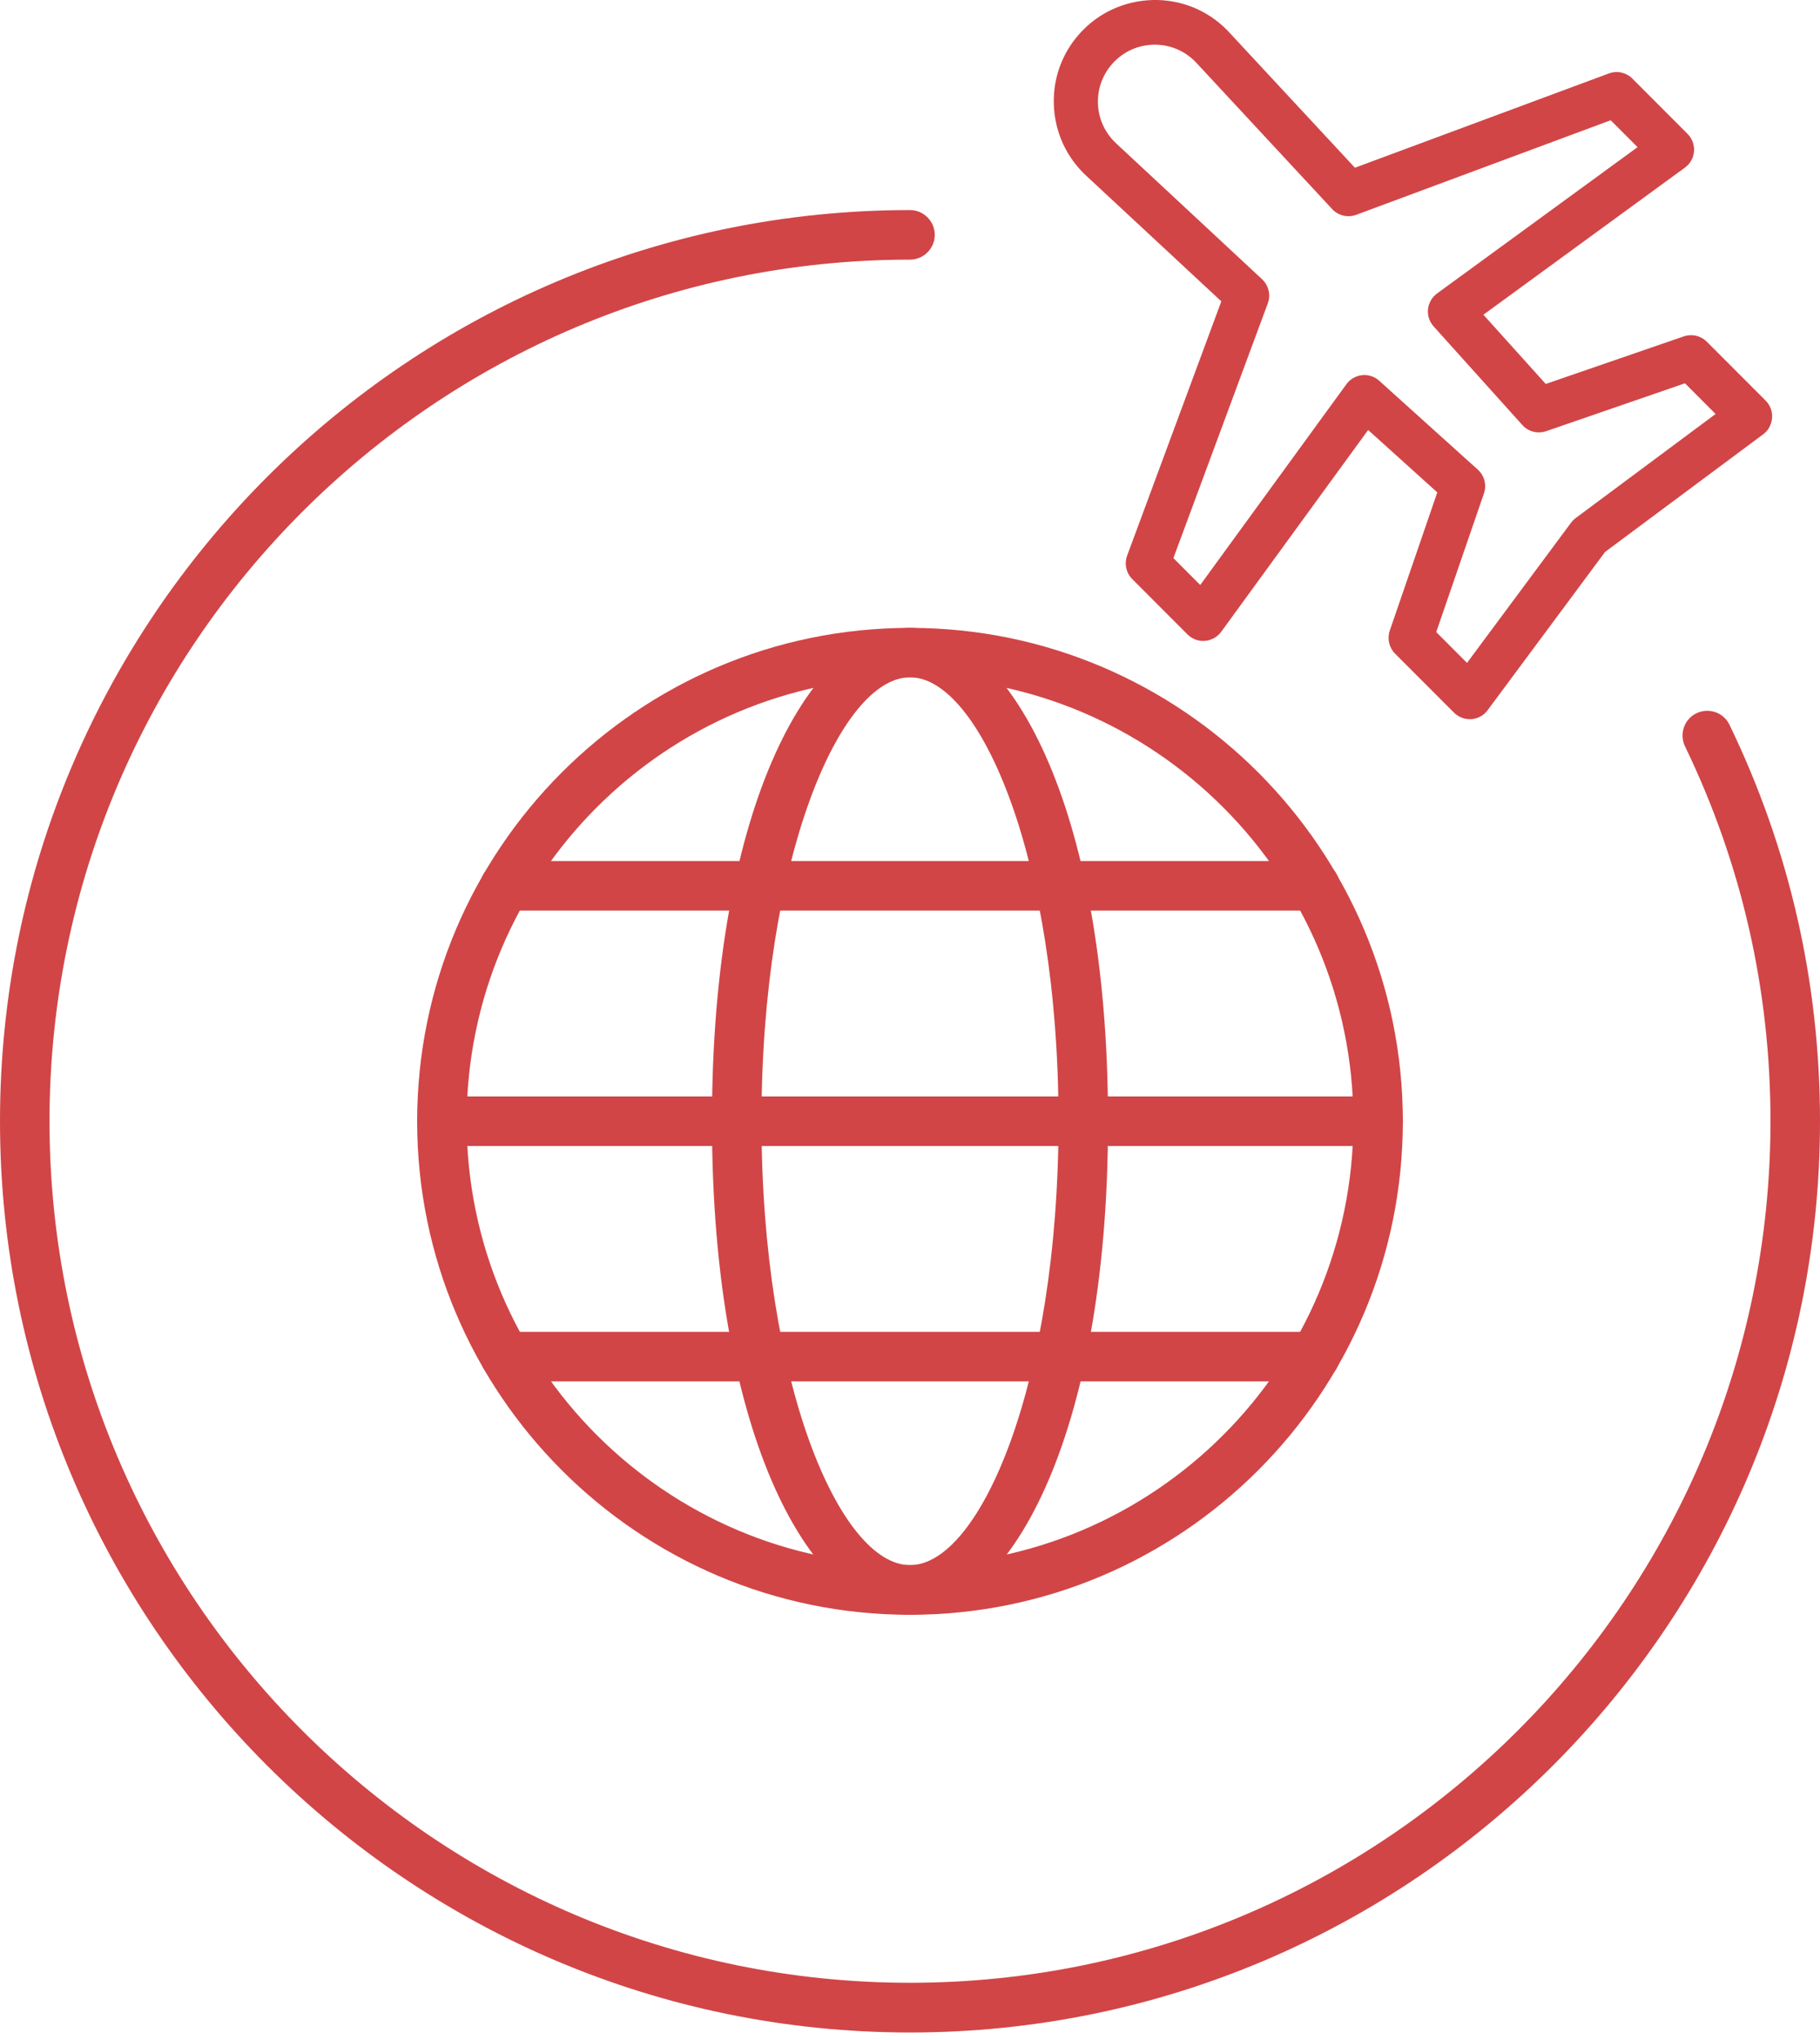
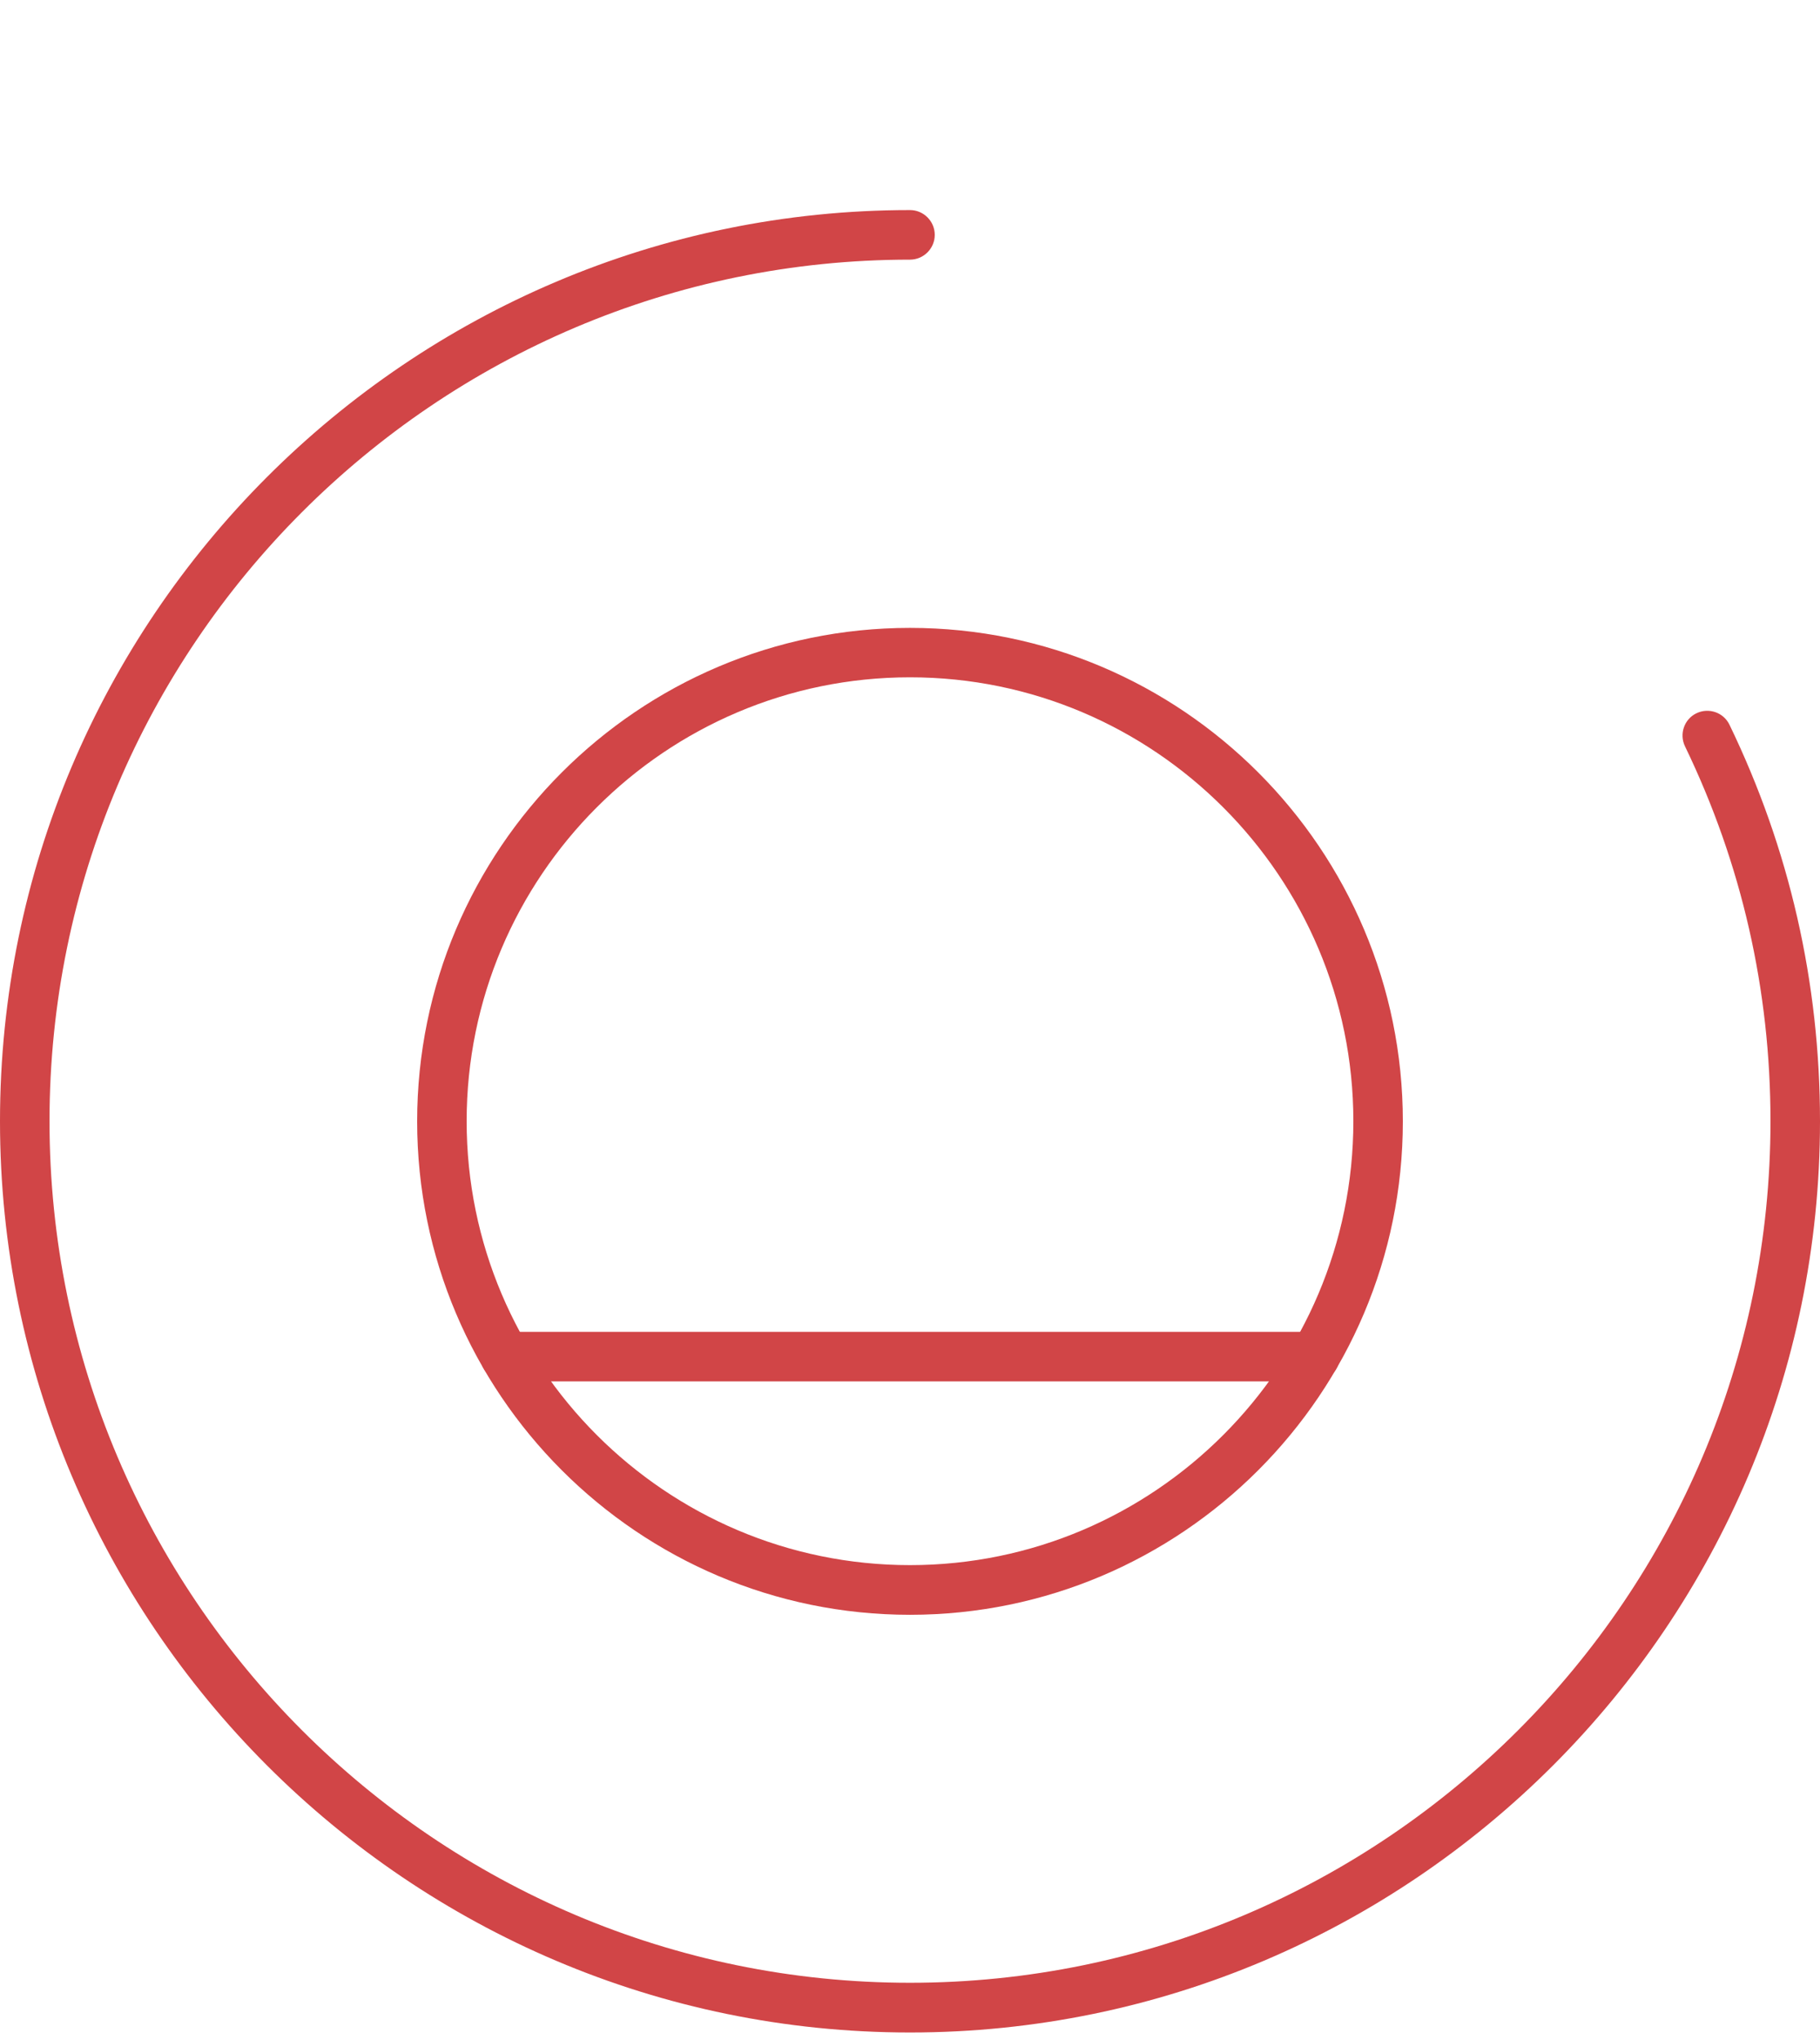
<svg xmlns="http://www.w3.org/2000/svg" width="58" height="65" viewBox="0 0 58 65" fill="none">
  <g clip-path="url(#clip0_1092_3726)">
-     <path d="M46.835 22.916C46.647 22.916 46.468 22.841 46.334 22.707L44.46 20.831C44.268 20.639 44.201 20.355 44.289 20.096L45.804 15.691L43.6 13.702L38.917 20.133C38.796 20.3 38.604 20.405 38.4 20.422C38.191 20.438 37.99 20.363 37.844 20.217L36.083 18.453C35.887 18.257 35.824 17.965 35.92 17.705L38.921 9.603L34.643 5.625C33.988 5.031 33.608 4.208 33.583 3.314C33.558 2.42 33.896 1.575 34.526 0.944C35.156 0.313 36 -0.017 36.893 -5.54815e-06C37.786 0.025 38.608 0.401 39.209 1.07L43.179 5.345L51.272 2.34C51.531 2.244 51.823 2.307 52.019 2.503L53.78 4.267C53.926 4.413 54.001 4.618 53.985 4.822C53.968 5.031 53.864 5.219 53.697 5.34L47.273 10.029L49.26 12.235L53.659 10.719C53.918 10.631 54.202 10.698 54.394 10.89L56.268 12.766C56.414 12.912 56.489 13.113 56.472 13.322C56.456 13.527 56.355 13.719 56.188 13.84L51.151 17.588L47.407 22.632C47.286 22.799 47.094 22.904 46.889 22.916C46.873 22.916 46.856 22.916 46.839 22.916H46.835ZM45.775 20.146L46.751 21.124L50.066 16.657C50.107 16.602 50.157 16.552 50.212 16.51L54.673 13.192L53.697 12.214L49.273 13.74C49.001 13.832 48.705 13.757 48.513 13.543L45.687 10.401C45.553 10.251 45.487 10.054 45.508 9.854C45.529 9.653 45.633 9.473 45.796 9.352L52.186 4.689L51.33 3.832L43.22 6.845C42.953 6.945 42.648 6.874 42.452 6.661L38.153 2.031C37.811 1.651 37.348 1.437 36.847 1.425C36.346 1.412 35.874 1.6 35.52 1.956C35.165 2.311 34.977 2.783 34.989 3.284C35.002 3.786 35.215 4.246 35.586 4.584L40.219 8.897C40.428 9.093 40.503 9.394 40.403 9.665L37.394 17.785L38.249 18.642L42.907 12.244C43.024 12.081 43.208 11.976 43.408 11.955C43.608 11.934 43.809 12.001 43.955 12.135L47.094 14.964C47.307 15.156 47.382 15.453 47.29 15.725L45.766 20.154L45.775 20.146Z" fill="#D14547" />
    <path d="M29 51.457C20.339 51.457 13.294 44.404 13.294 35.733C13.294 27.062 20.339 20.008 29 20.008C37.661 20.008 44.706 27.062 44.706 35.733C44.706 44.404 37.661 51.457 29 51.457ZM29 21.583C21.207 21.583 14.871 27.931 14.871 35.728C14.871 43.526 21.212 49.874 29 49.874C36.788 49.874 43.129 43.526 43.129 35.728C43.129 27.931 36.788 21.583 29 21.583Z" fill="#D14547" />
    <path d="M29 64.767C13.01 64.767 0 51.741 0 35.728C0 19.715 13.01 6.694 29 6.694C29.434 6.694 29.789 7.05 29.789 7.484C29.789 7.919 29.434 8.274 29 8.274C13.878 8.274 1.578 20.593 1.578 35.728C1.578 50.864 13.878 63.183 29 63.183C44.122 63.183 56.422 50.868 56.422 35.728C56.422 31.541 55.504 27.521 53.697 23.781C53.509 23.389 53.672 22.916 54.064 22.728C54.456 22.54 54.928 22.703 55.116 23.096C57.028 27.053 58 31.303 58 35.733C58 51.741 44.99 64.767 29 64.767Z" fill="#D14547" />
-     <path d="M43.917 36.518H14.083C13.649 36.518 13.294 36.163 13.294 35.728C13.294 35.294 13.649 34.939 14.083 34.939H43.922C44.356 34.939 44.71 35.294 44.71 35.728C44.71 36.163 44.356 36.518 43.922 36.518H43.917Z" fill="#D14547" />
-     <path d="M41.901 29.017H16.103C15.669 29.017 15.314 28.662 15.314 28.227C15.314 27.793 15.669 27.438 16.103 27.438H41.901C42.336 27.438 42.69 27.793 42.69 28.227C42.69 28.662 42.336 29.017 41.901 29.017Z" fill="#D14547" />
-     <path d="M41.901 44.019H16.103C15.669 44.019 15.314 43.664 15.314 43.229C15.314 42.795 15.669 42.44 16.103 42.44H41.901C42.336 42.44 42.69 42.795 42.69 43.229C42.69 43.664 42.336 44.019 41.901 44.019Z" fill="#D14547" />
-     <path d="M29 51.457C25.941 51.457 22.689 45.946 22.689 35.733C22.689 25.52 25.941 20.008 29 20.008C32.059 20.008 35.311 25.52 35.311 35.733C35.311 45.946 32.059 51.457 29 51.457ZM29 21.583C26.763 21.583 24.267 27.392 24.267 35.728C24.267 44.065 26.763 49.874 29 49.874C31.237 49.874 33.733 44.065 33.733 35.728C33.733 27.392 31.237 21.583 29 21.583Z" fill="#D14547" />
+     <path d="M41.901 44.019H16.103C15.669 44.019 15.314 43.664 15.314 43.229C15.314 42.795 15.669 42.44 16.103 42.44H41.901C42.336 42.44 42.69 42.795 42.69 43.229C42.69 43.664 42.336 44.019 41.901 44.019" fill="#D14547" />
  </g>
  <defs>
    <clipPath id="clip0_1092_3726">
      <rect width="58" height="64.767" fill="white" />
    </clipPath>
  </defs>
</svg>